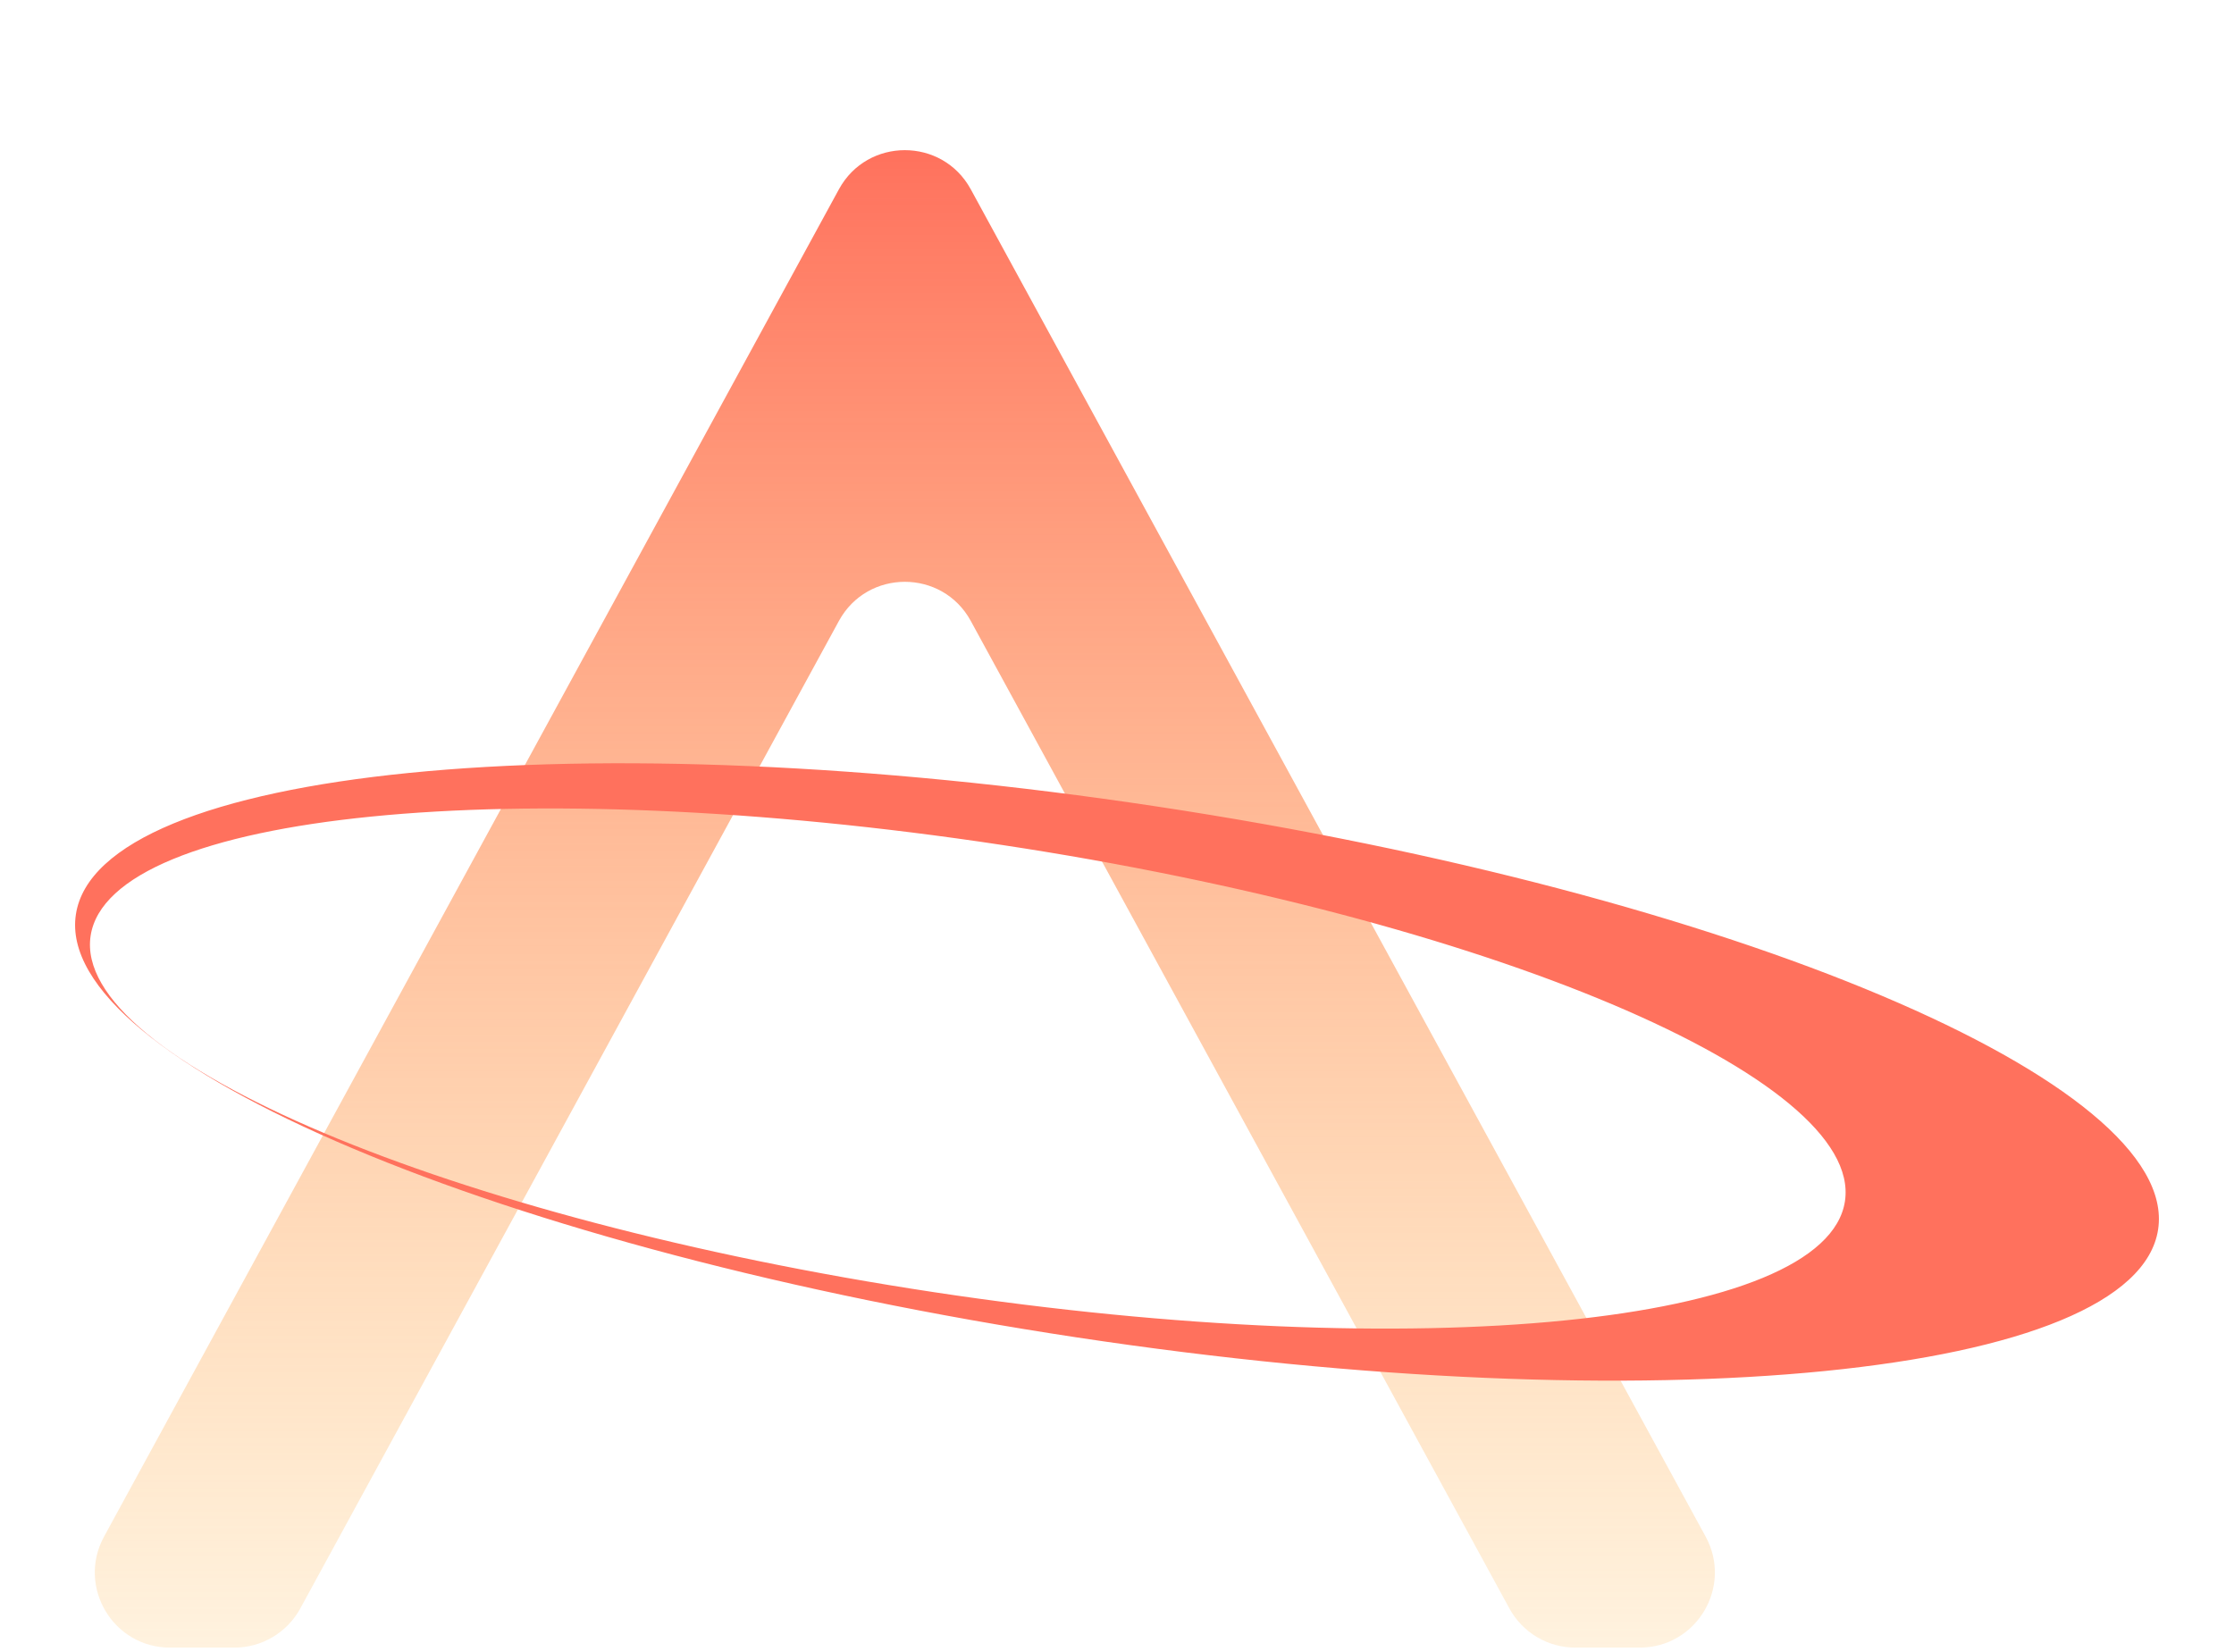
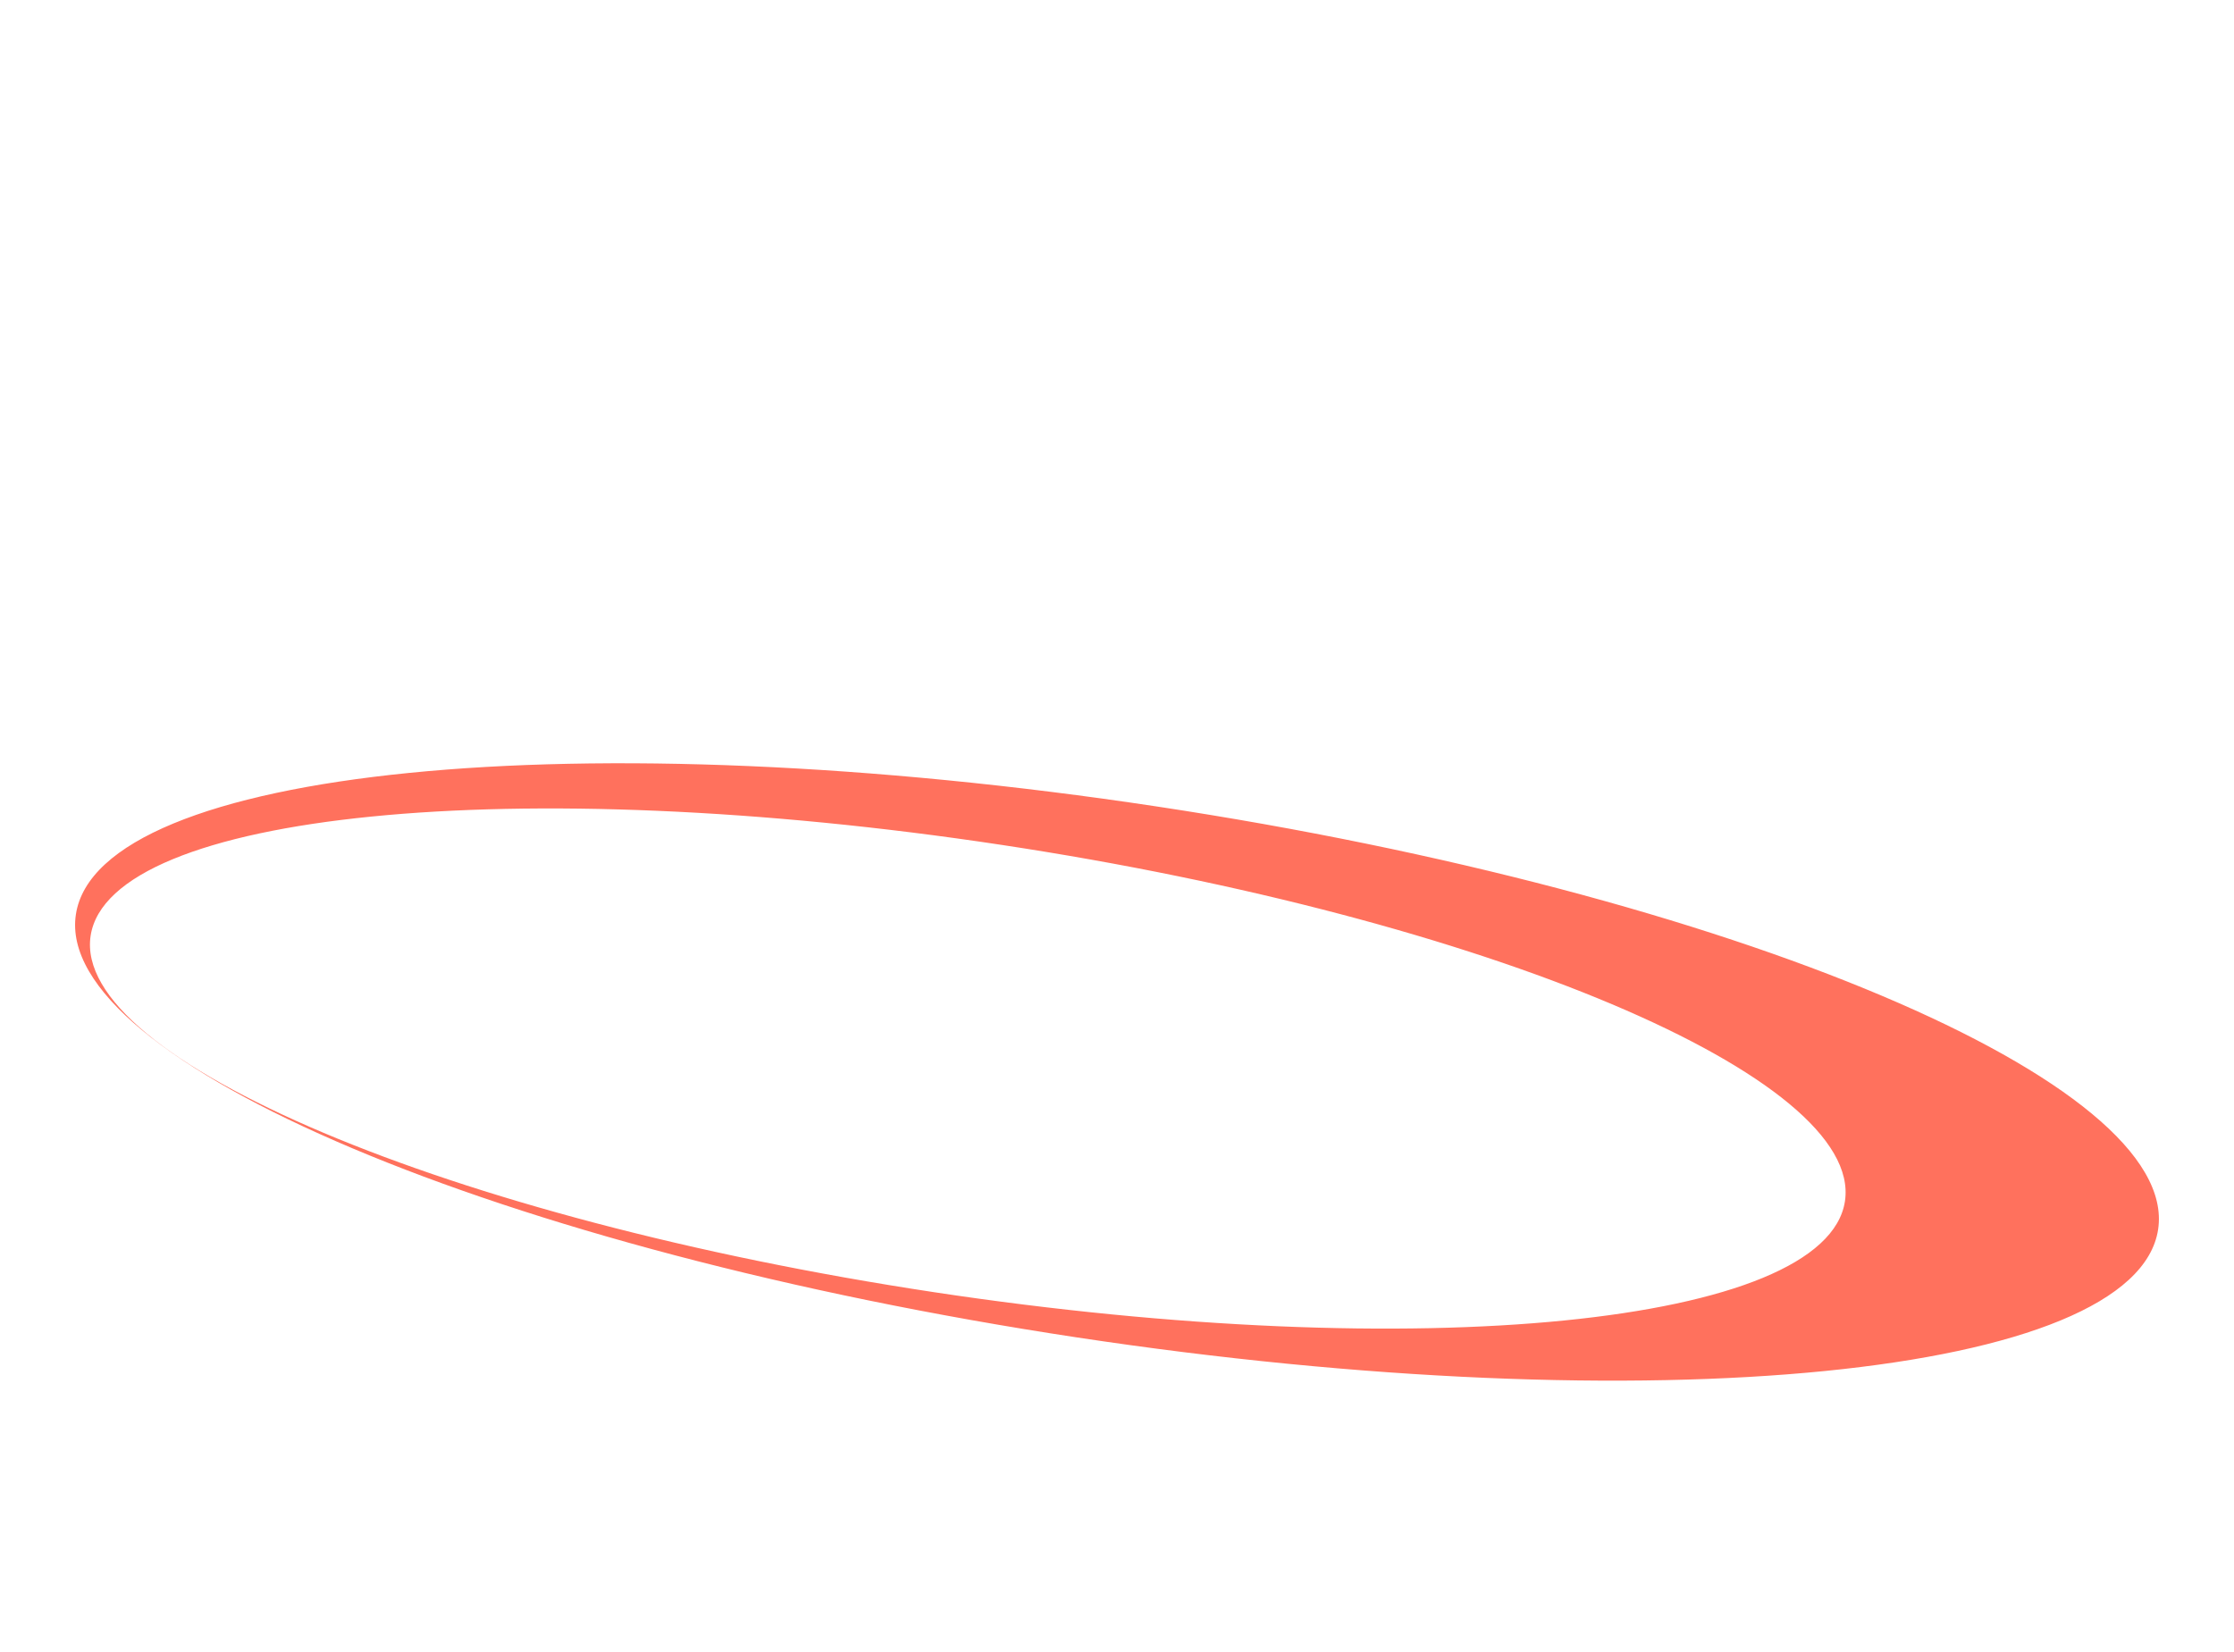
<svg xmlns="http://www.w3.org/2000/svg" width="119" height="88" viewBox="0 0 119 88" fill="none">
  <g filter="url(#filter0_di_13_12)">
-     <path fill-rule="evenodd" clip-rule="evenodd" d="M87.343 79.779C90.379 79.779 92.308 76.529 90.855 73.864L51.711 2.085C50.195 -0.695 46.203 -0.695 44.687 2.085L5.543 73.864C4.089 76.529 6.019 79.779 9.055 79.779H12.483C13.947 79.779 15.294 78.979 15.995 77.694L44.687 25.081C46.203 22.302 50.195 22.302 51.711 25.081L80.403 77.694C81.103 78.979 82.451 79.779 83.914 79.779H87.343Z" fill="url(#paint0_linear_13_12)" />
    <path fill-rule="evenodd" clip-rule="evenodd" d="M57.36 63.252C87.989 67.886 113.776 65.311 114.958 57.501C116.14 49.691 92.268 39.603 61.64 34.969C31.011 30.334 5.224 32.909 4.042 40.72C2.86 48.53 26.732 58.618 57.36 63.252ZM49.749 60.842C75.554 64.746 97.281 62.577 98.276 55.997C99.272 49.416 79.159 40.917 53.354 37.013C27.549 33.108 5.822 35.278 4.827 41.858C3.831 48.438 23.944 56.938 49.749 60.842Z" fill="#FF715D" />
  </g>
  <defs>
    <filter id="filter0_di_13_12" x="0" y="0" width="119" height="87.779" filterUnits="userSpaceOnUse" color-interpolation-filters="sRGB">
      <feFlood flood-opacity="0" result="BackgroundImageFix" />
      <feColorMatrix in="SourceAlpha" type="matrix" values="0 0 0 0 0 0 0 0 0 0 0 0 0 0 0 0 0 0 127 0" result="hardAlpha" />
      <feOffset dy="4" />
      <feGaussianBlur stdDeviation="2" />
      <feComposite in2="hardAlpha" operator="out" />
      <feColorMatrix type="matrix" values="0 0 0 0 0 0 0 0 0 0 0 0 0 0 0 0 0 0 0.25 0" />
      <feBlend mode="normal" in2="BackgroundImageFix" result="effect1_dropShadow_13_12" />
      <feBlend mode="normal" in="SourceGraphic" in2="effect1_dropShadow_13_12" result="shape" />
      <feColorMatrix in="SourceAlpha" type="matrix" values="0 0 0 0 0 0 0 0 0 0 0 0 0 0 0 0 0 0 127 0" result="hardAlpha" />
      <feOffset dy="4" />
      <feGaussianBlur stdDeviation="2" />
      <feComposite in2="hardAlpha" operator="arithmetic" k2="-1" k3="1" />
      <feColorMatrix type="matrix" values="0 0 0 0 0 0 0 0 0 0 0 0 0 0 0 0 0 0 0.25 0" />
      <feBlend mode="normal" in2="shape" result="effect2_innerShadow_13_12" />
    </filter>
    <linearGradient id="paint0_linear_13_12" x1="48.199" y1="0" x2="48.199" y2="79.779" gradientUnits="userSpaceOnUse">
      <stop stop-color="#FF715D" />
      <stop offset="1" stop-color="#FFBE5D" stop-opacity="0.2" />
    </linearGradient>
  </defs>
</svg>